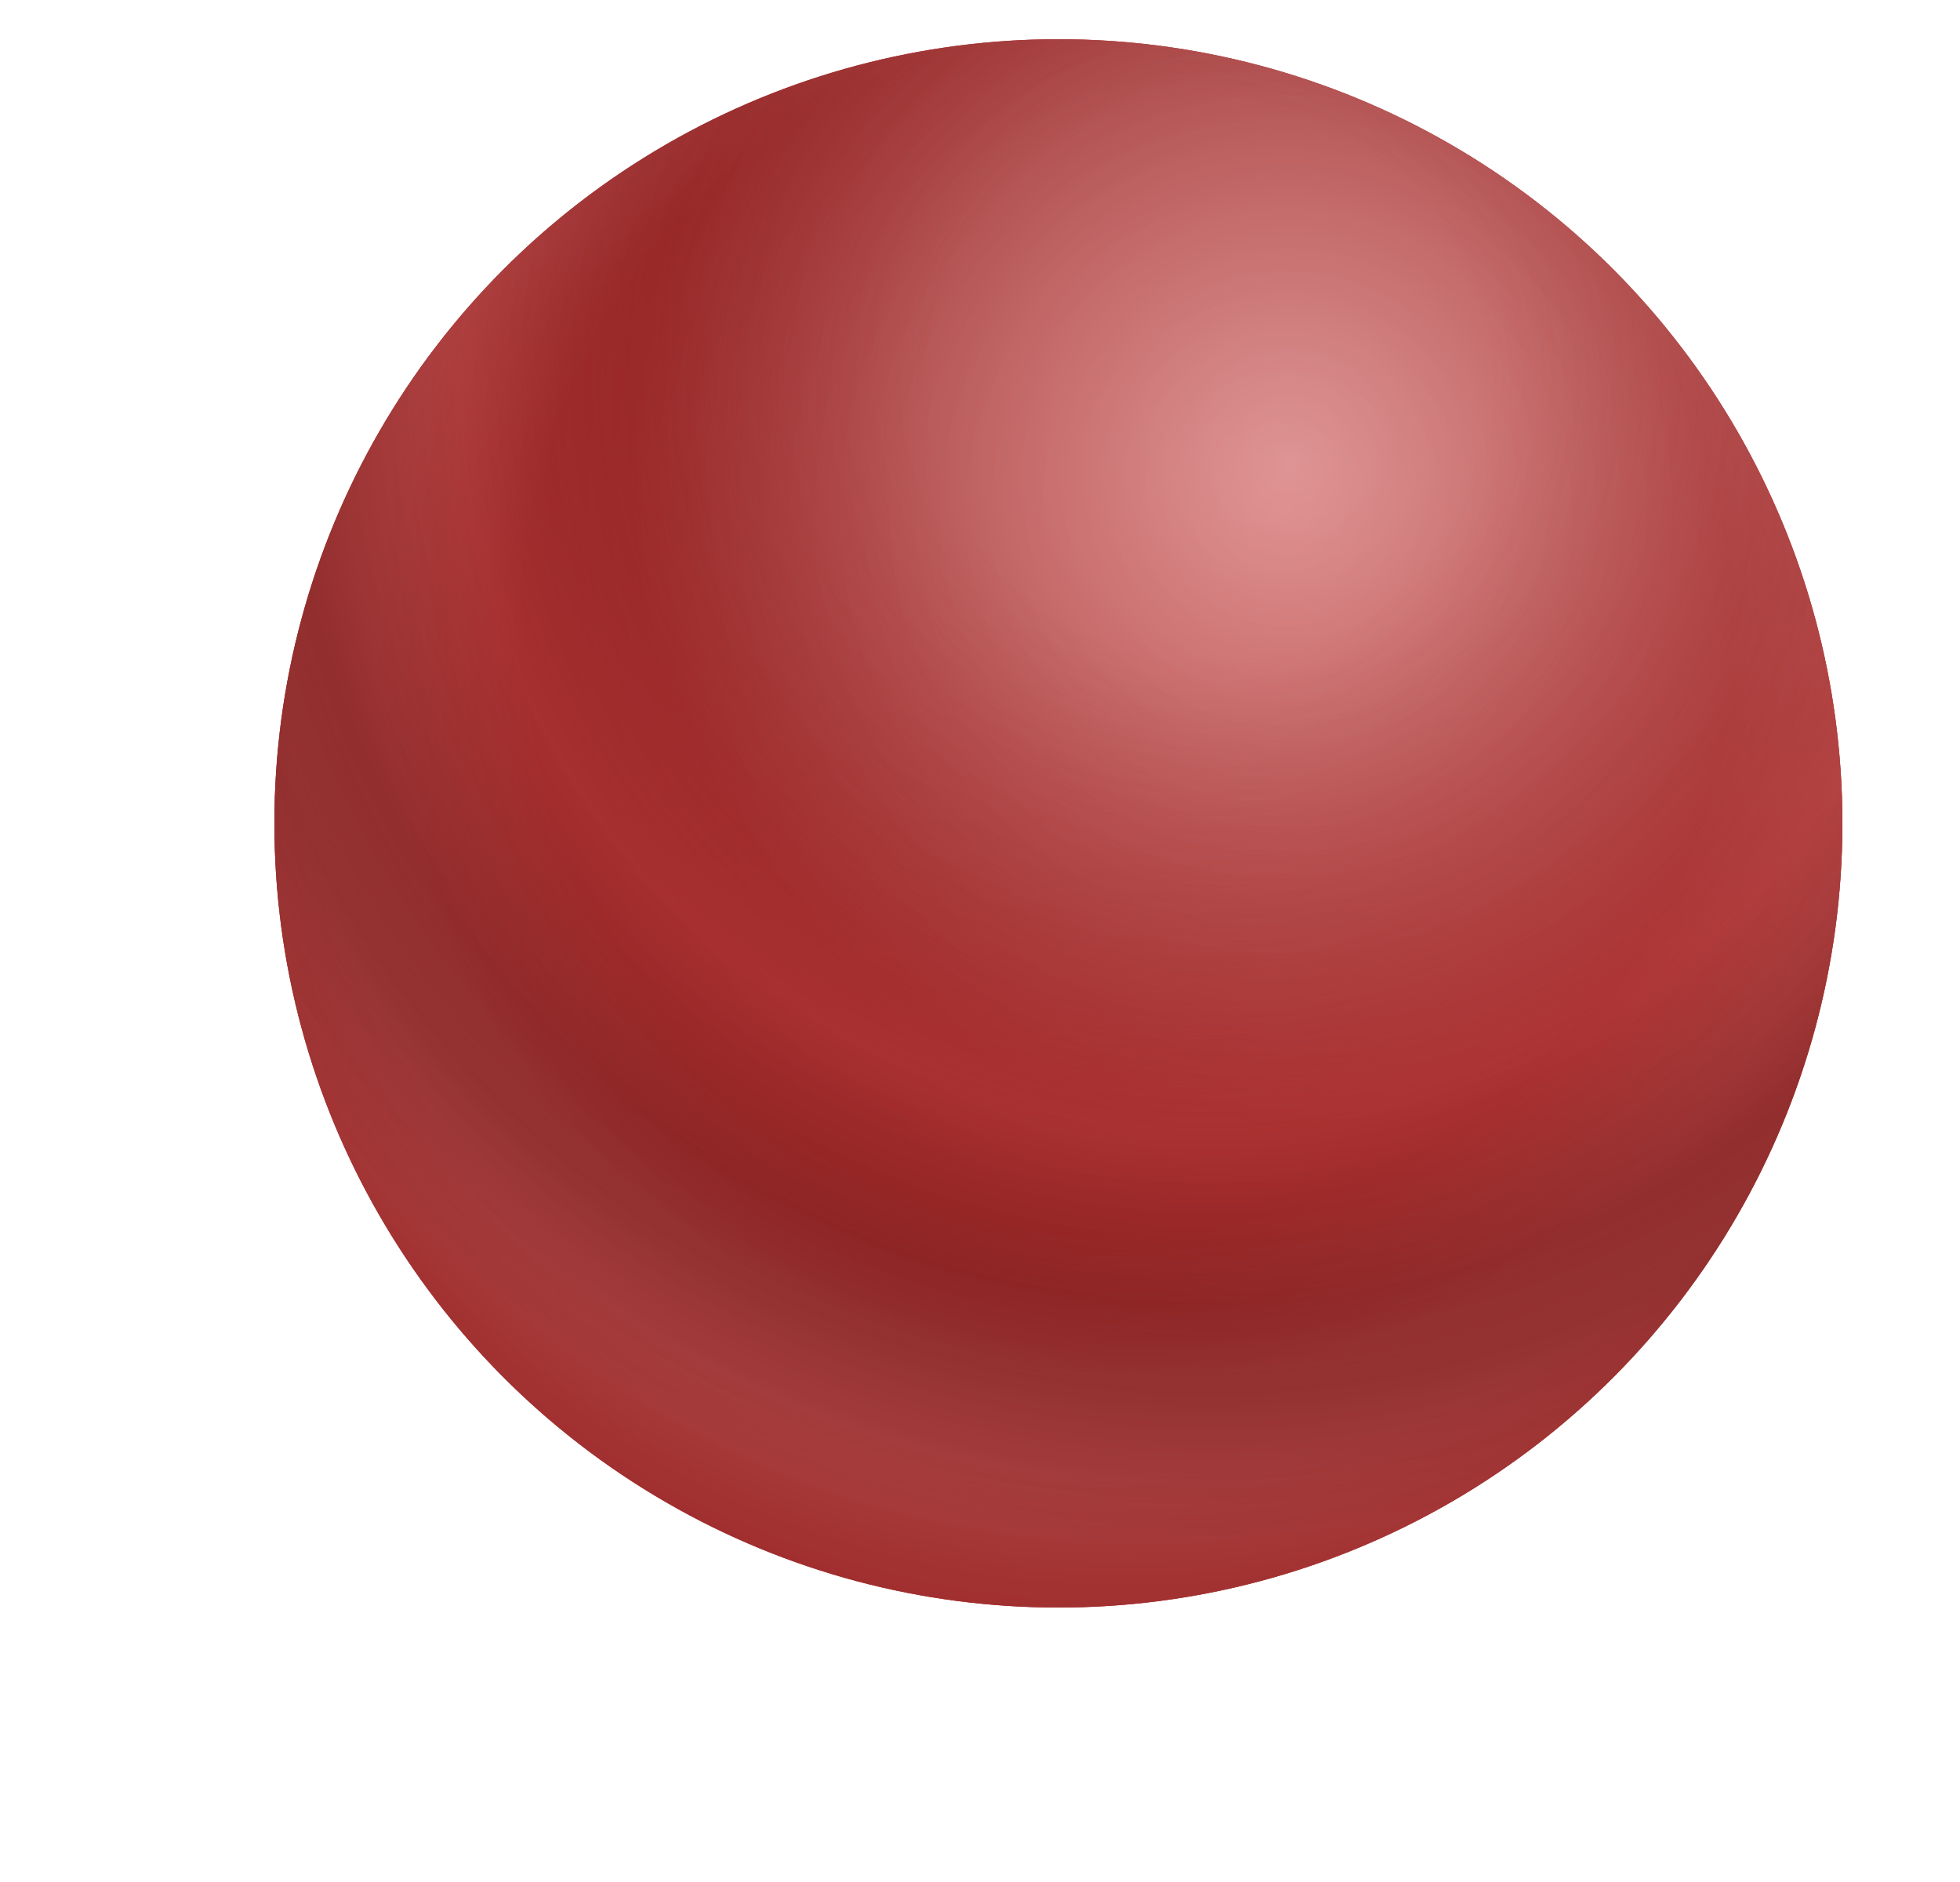
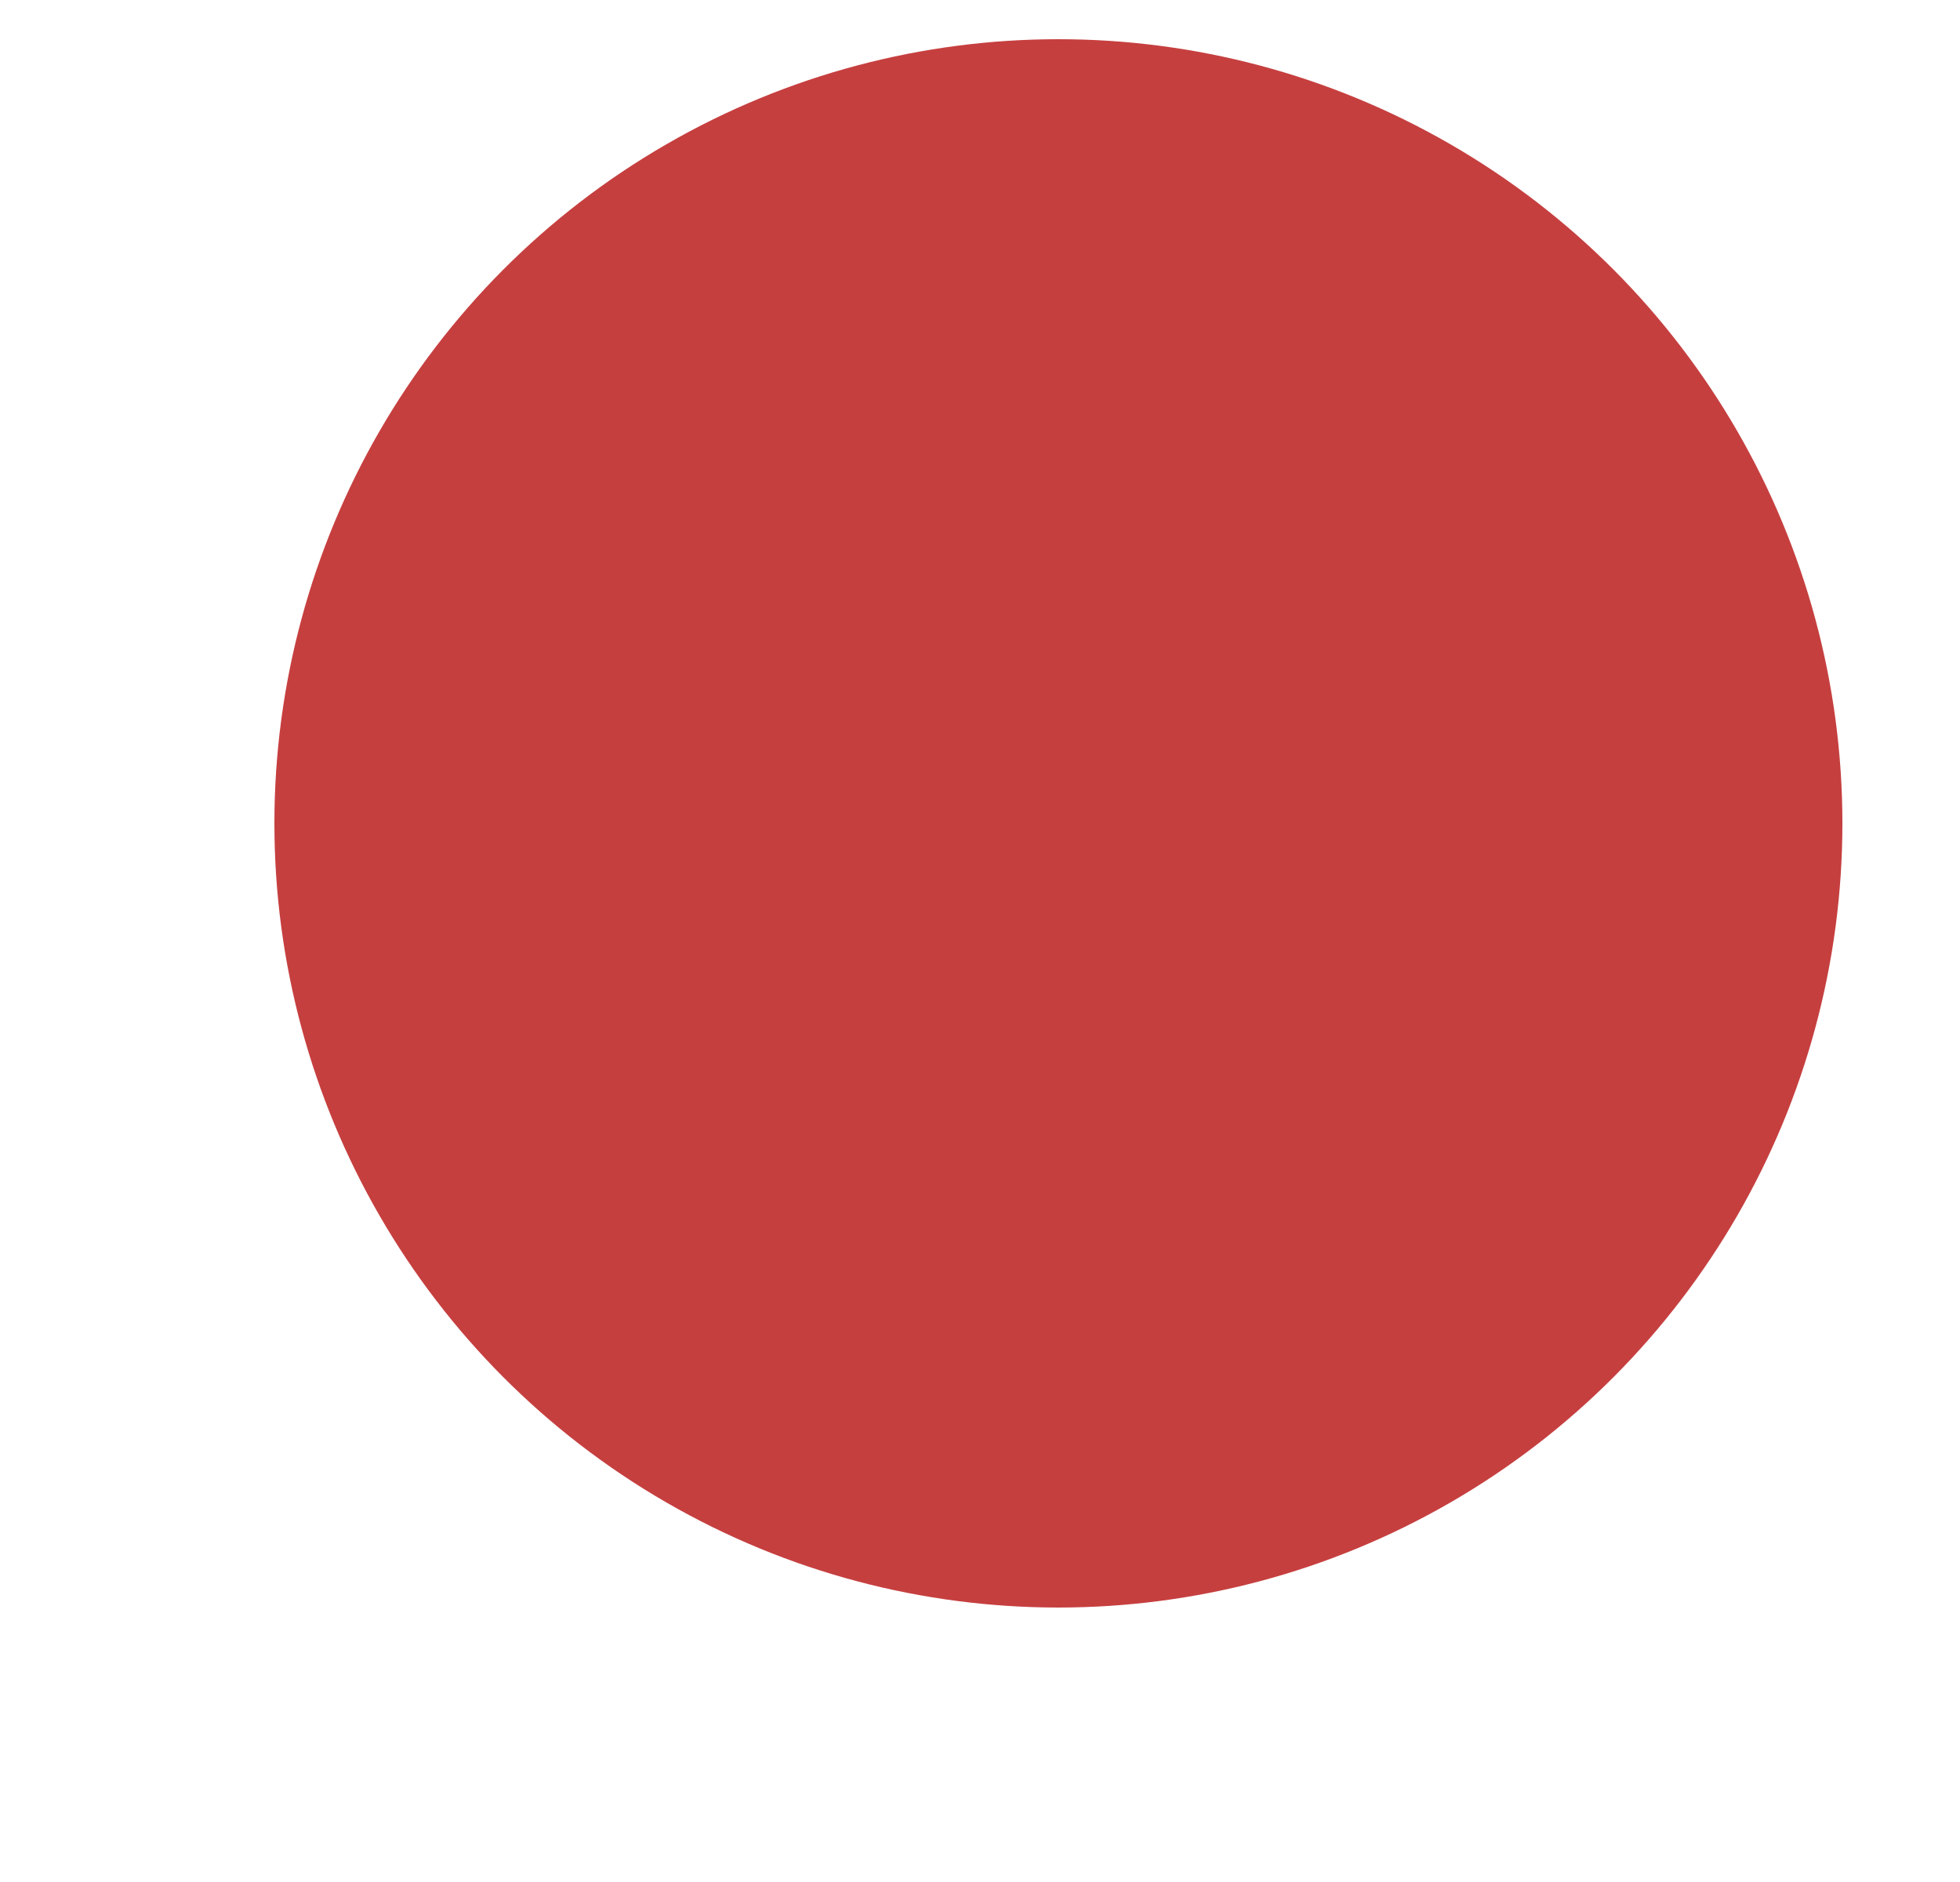
<svg xmlns="http://www.w3.org/2000/svg" width="25" height="24" viewBox="0 0 25 24" fill="none">
  <g filter="url(#filter0_i_3193_10320)">
    <circle cx="12.5" cy="12" r="10" fill="#C63F3F" />
-     <circle cx="12.5" cy="12" r="10" fill="url(#paint0_radial_3193_10320)" />
-     <circle cx="12.5" cy="12" r="10" fill="url(#paint1_radial_3193_10320)" fill-opacity="0.45" style="mix-blend-mode:lighten" />
-     <circle cx="12.5" cy="12" r="10" fill="url(#paint2_radial_3193_10320)" fill-opacity="0.15" style="mix-blend-mode:lighten" />
-     <circle cx="12.5" cy="12" r="10" fill="url(#paint3_radial_3193_10320)" fill-opacity="0.56" style="mix-blend-mode:multiply" />
  </g>
  <defs>
    <filter id="filter0_i_3193_10320" x="2.5" y="0.5" width="21" height="21.5" filterUnits="userSpaceOnUse" color-interpolation-filters="sRGB">
      <feFlood flood-opacity="0" result="BackgroundImageFix" />
      <feBlend mode="normal" in="SourceGraphic" in2="BackgroundImageFix" result="shape" />
      <feColorMatrix in="SourceAlpha" type="matrix" values="0 0 0 0 0 0 0 0 0 0 0 0 0 0 0 0 0 0 127 0" result="hardAlpha" />
      <feOffset dx="1" dy="-1.5" />
      <feGaussianBlur stdDeviation="3.999" />
      <feComposite in2="hardAlpha" operator="arithmetic" k2="-1" k3="1" />
      <feColorMatrix type="matrix" values="0 0 0 0 0 0 0 0 0 0 0 0 0 0 0 0 0 0 0.25 0" />
      <feBlend mode="normal" in2="shape" result="effect1_innerShadow_3193_10320" />
    </filter>
    <radialGradient id="paint0_radial_3193_10320" cx="0" cy="0" r="1" gradientUnits="userSpaceOnUse" gradientTransform="translate(15.383 8.036) rotate(123.232) scale(9.37)">
      <stop stop-color="#C63F3F" />
      <stop offset="1" stop-color="#8B2222" />
    </radialGradient>
    <radialGradient id="paint1_radial_3193_10320" cx="0" cy="0" r="1" gradientUnits="userSpaceOnUse" gradientTransform="translate(15.473 7.405) rotate(123.69) scale(8.445)">
      <stop stop-color="white" />
      <stop offset="1" stop-color="white" stop-opacity="0" />
    </radialGradient>
    <radialGradient id="paint2_radial_3193_10320" cx="0" cy="0" r="1" gradientUnits="userSpaceOnUse" gradientTransform="translate(13.401 9.477) rotate(111.949) scale(13.015)">
      <stop offset="0.596" stop-color="white" stop-opacity="0" />
      <stop offset="0.743" stop-color="white" />
      <stop offset="0.832" stop-color="white" />
      <stop offset="1" stop-color="white" stop-opacity="0" />
    </radialGradient>
    <radialGradient id="paint3_radial_3193_10320" cx="0" cy="0" r="1" gradientUnits="userSpaceOnUse" gradientTransform="translate(14.392 6.324) rotate(106.798) scale(14.963)">
      <stop offset="0.238" stop-color="#912121" stop-opacity="0" />
      <stop offset="0.64" stop-color="#C63F3F" stop-opacity="0.81" />
      <stop offset="0.792" stop-color="#8B1D1D" stop-opacity="0.99" />
      <stop offset="0.868" stop-color="#8A1D1D" stop-opacity="0.81" />
      <stop offset="1" stop-color="#C63F3F" stop-opacity="0.6" />
    </radialGradient>
  </defs>
</svg>